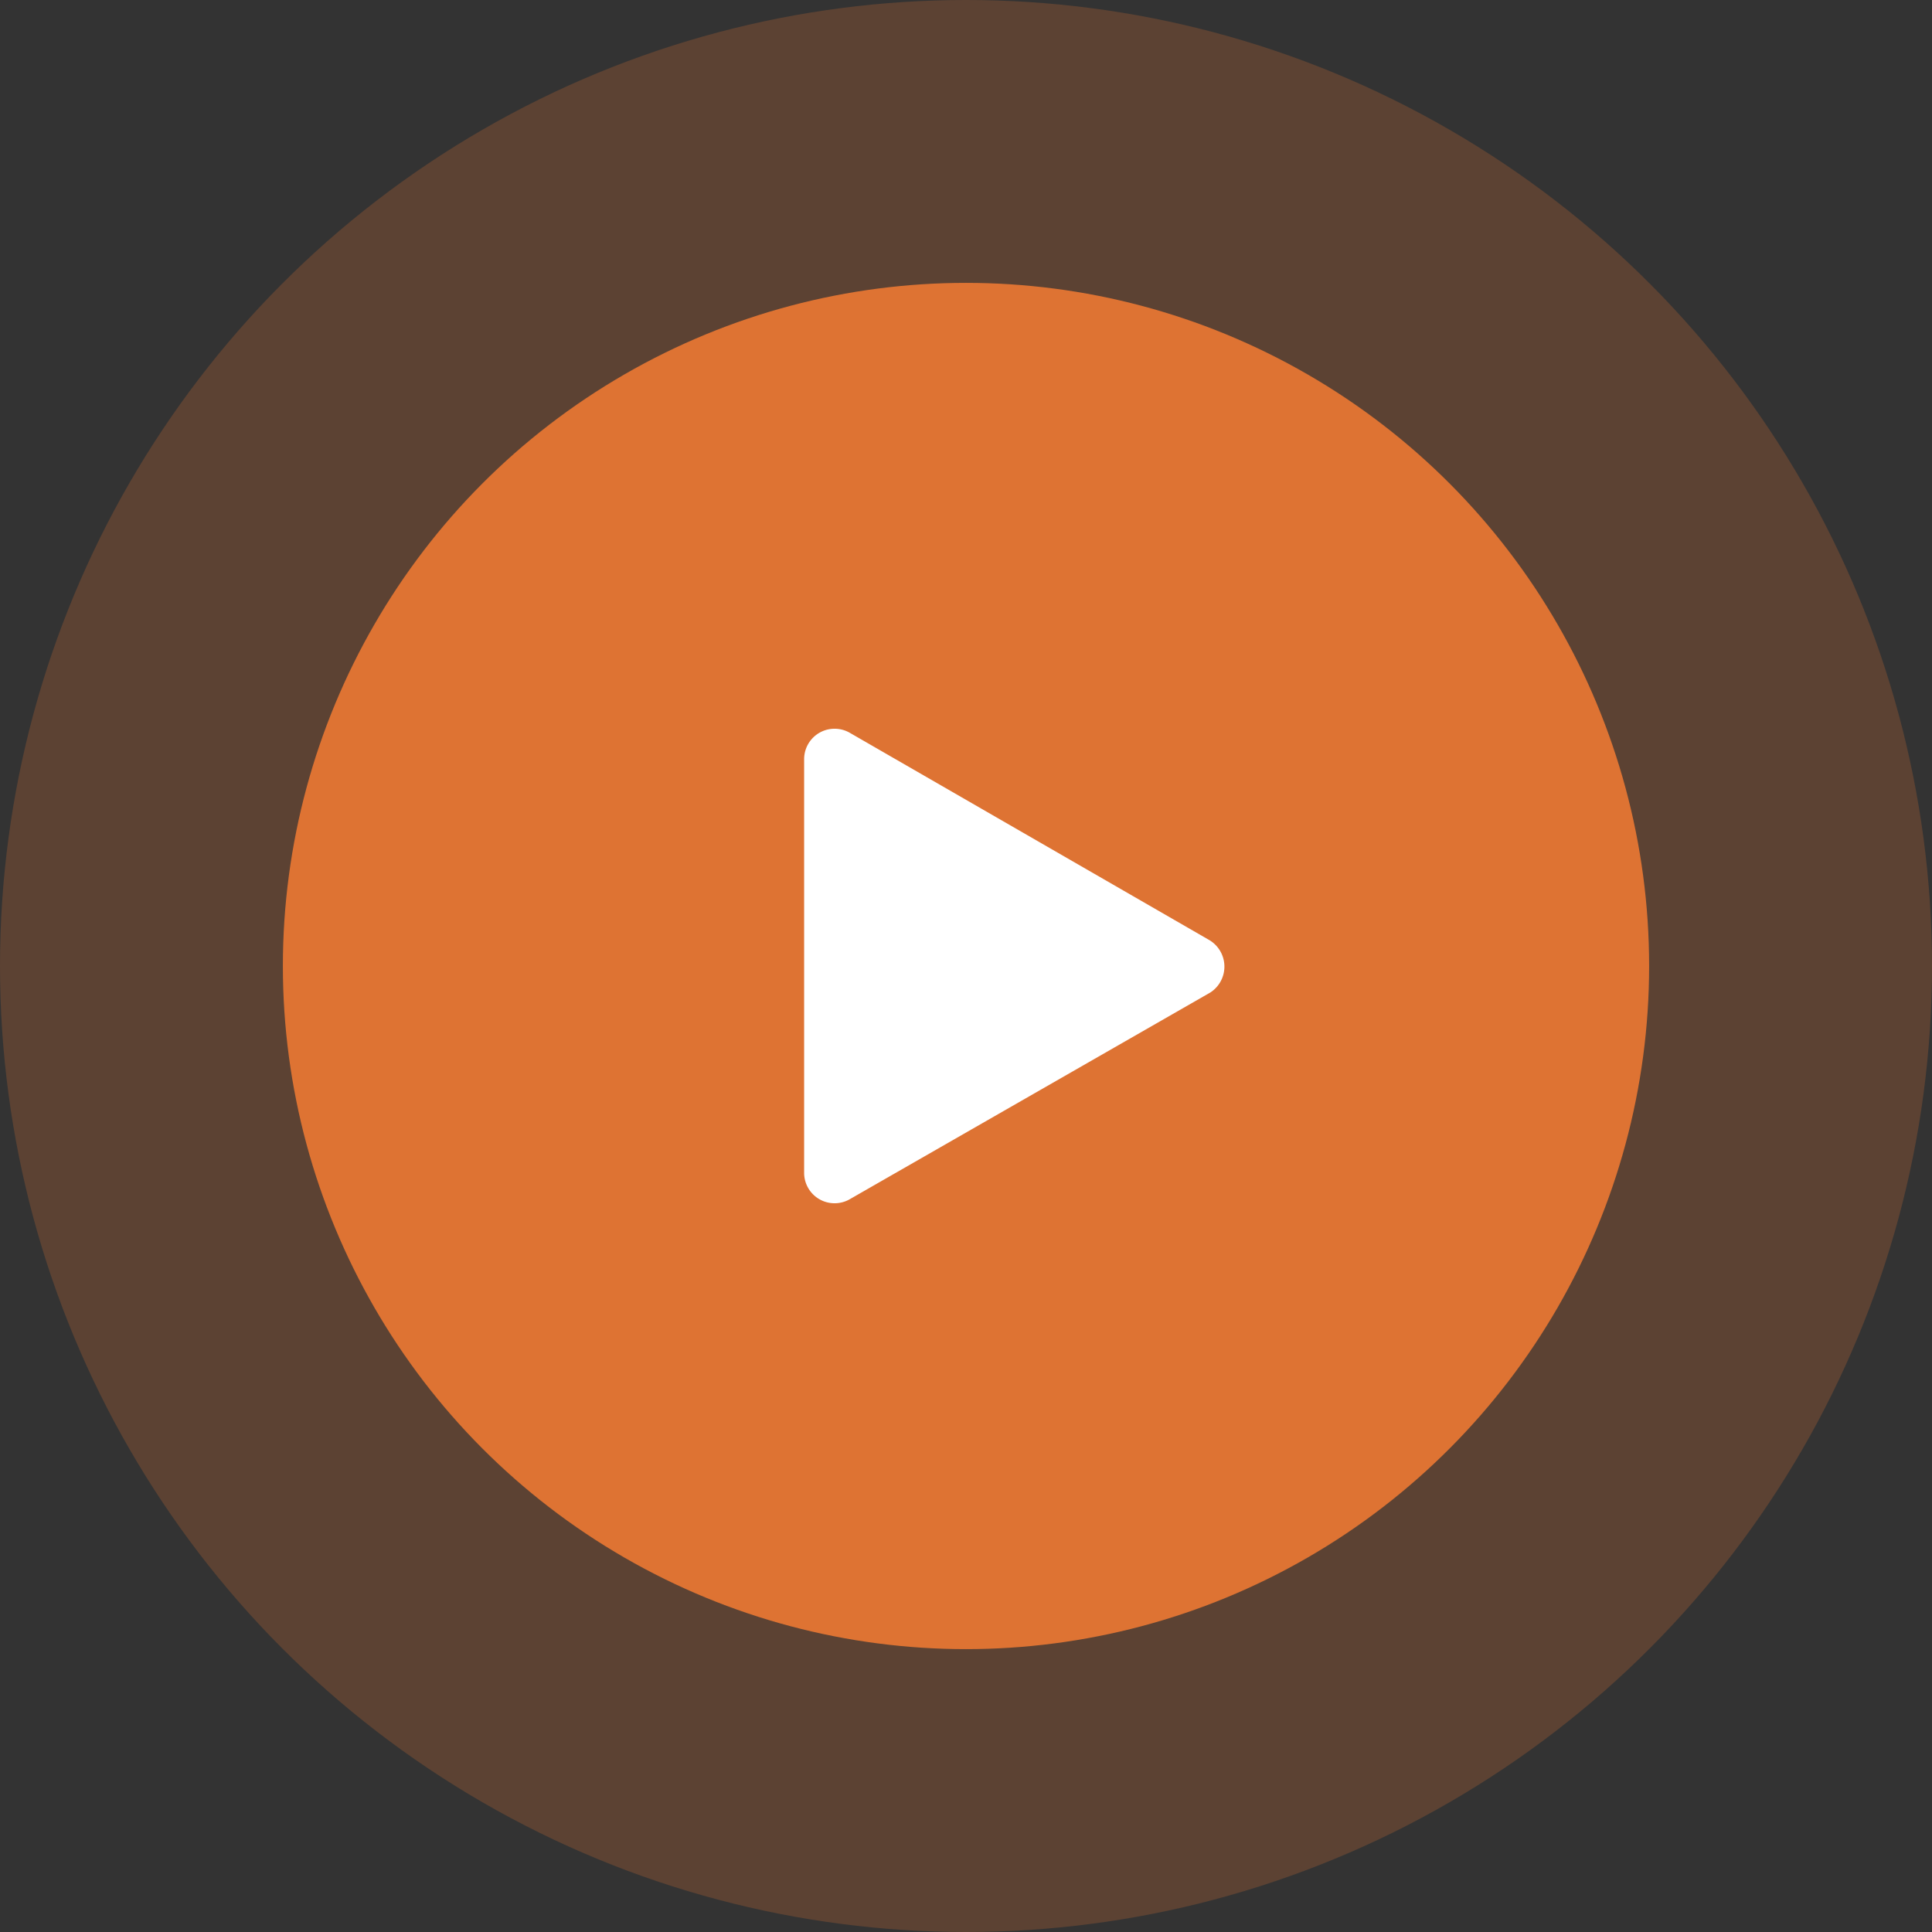
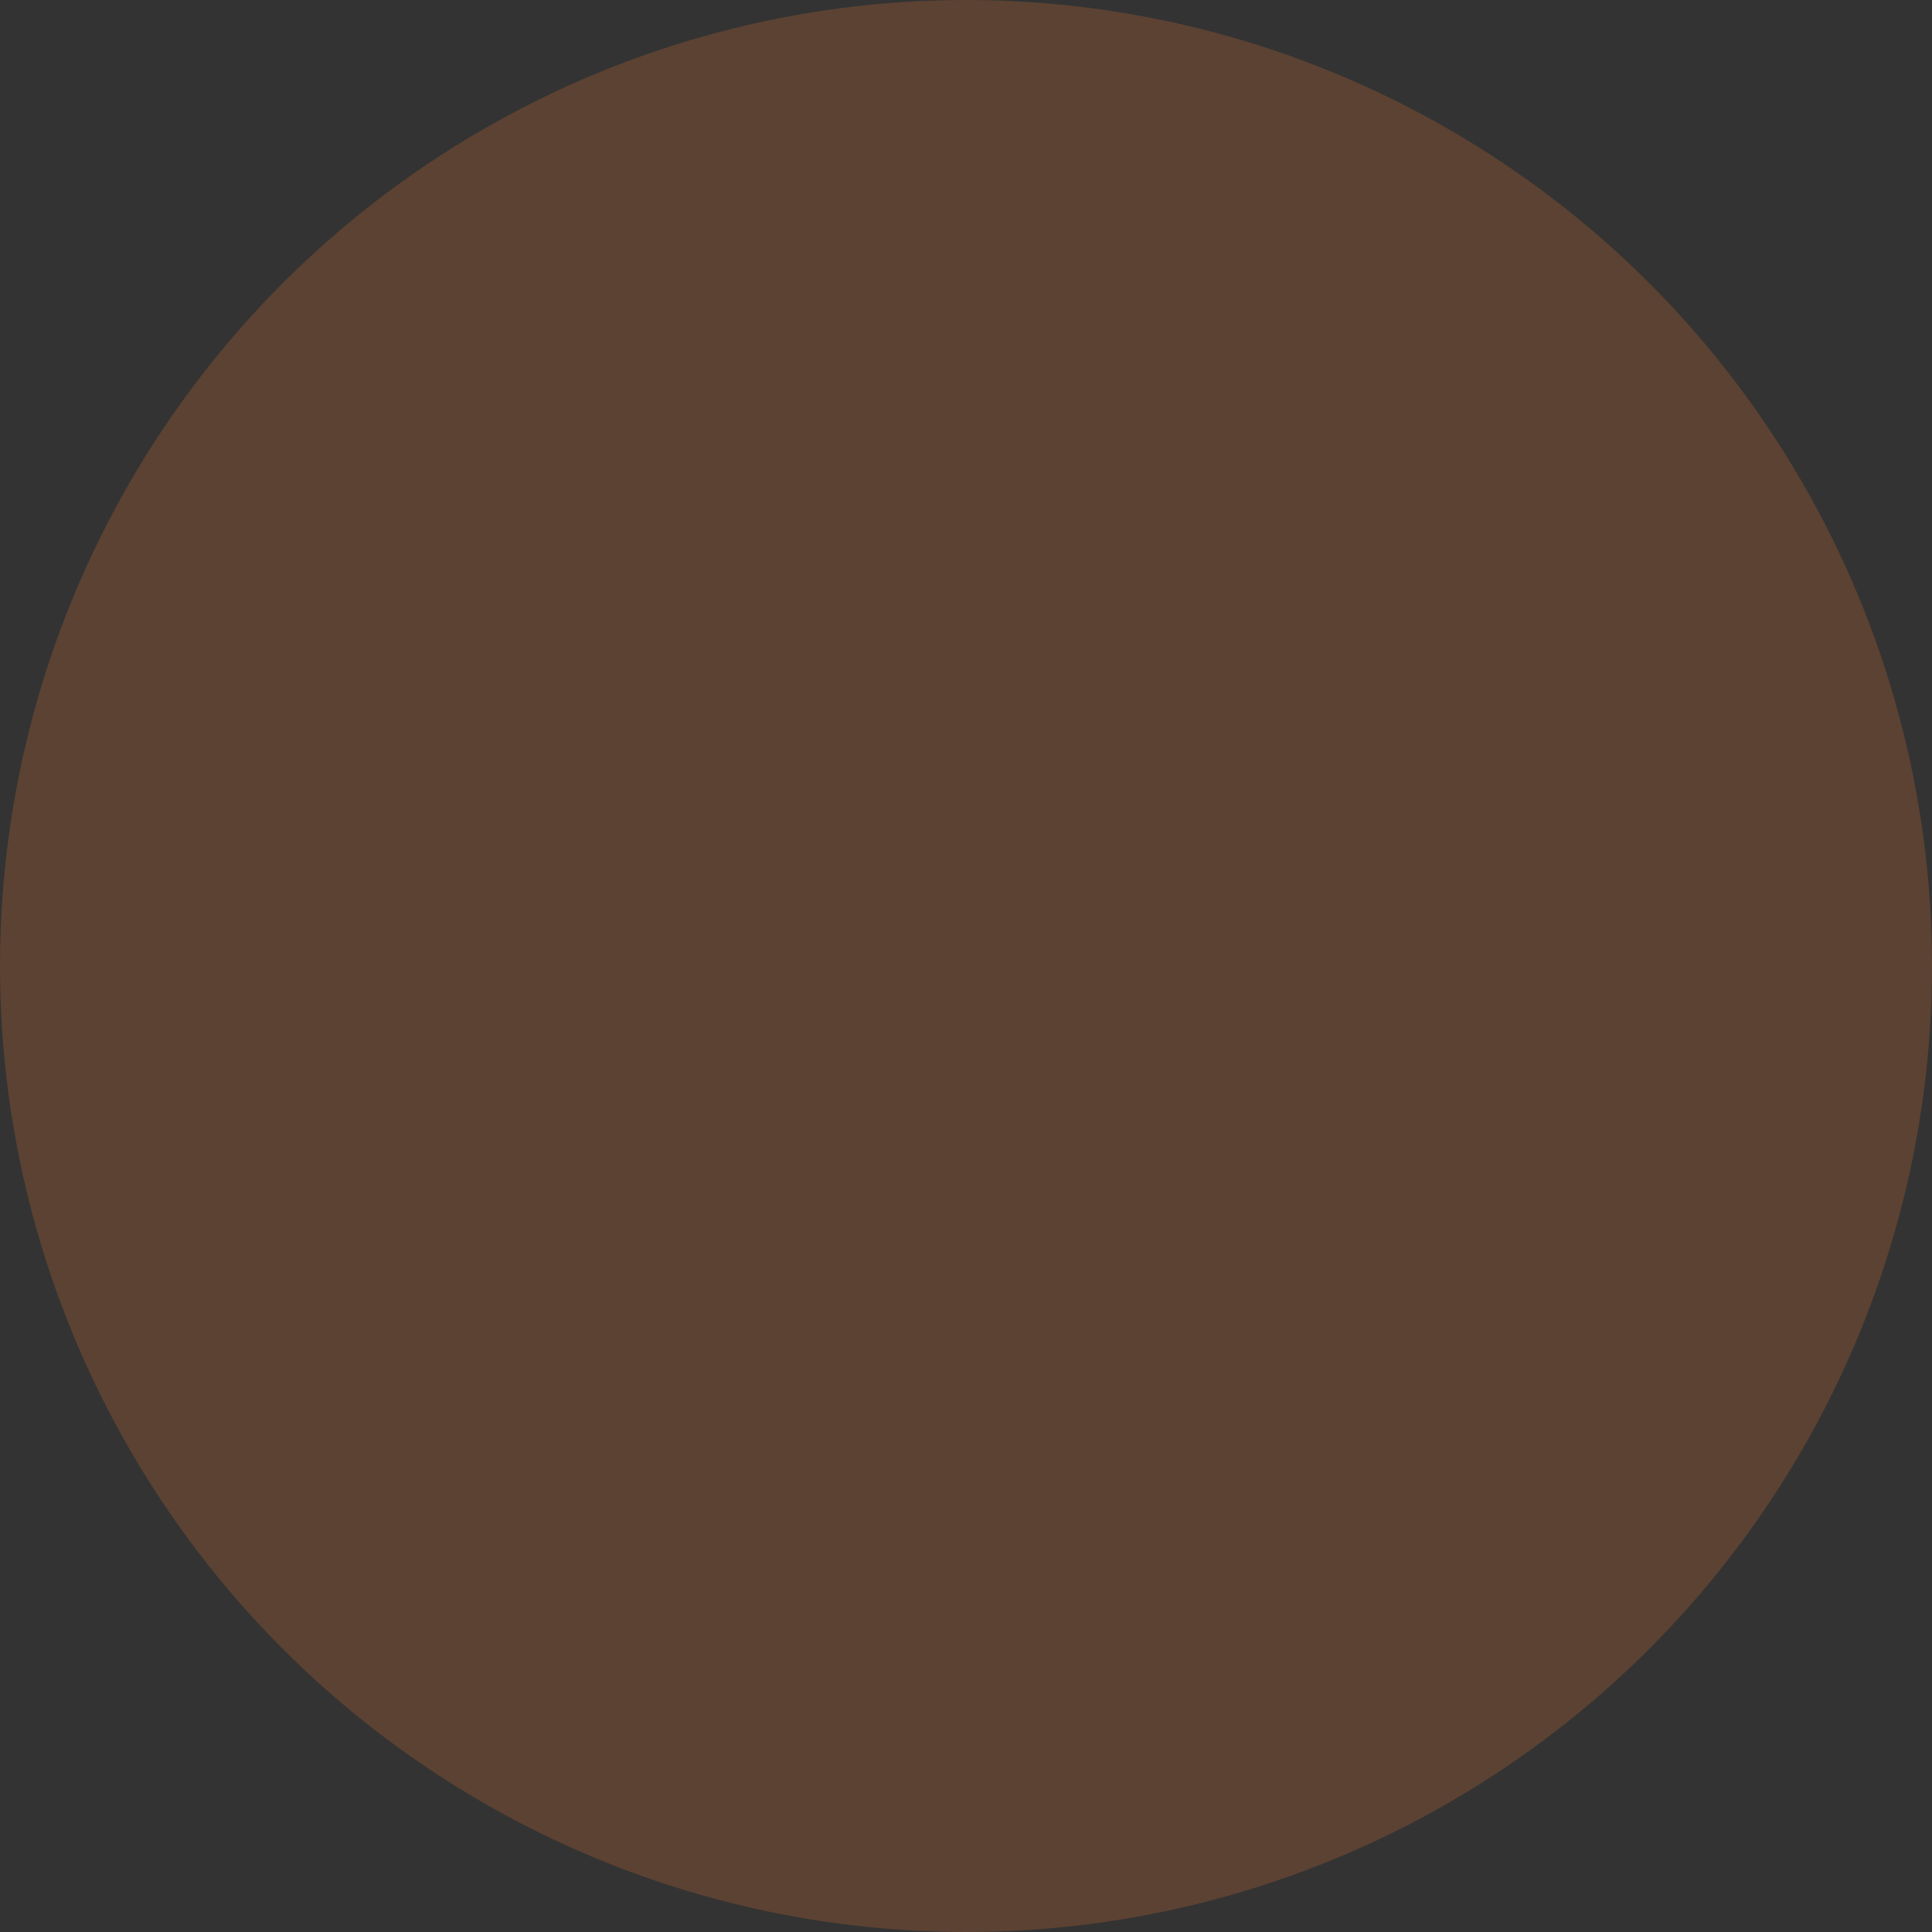
<svg xmlns="http://www.w3.org/2000/svg" viewBox="0 0 48.22 48.22">
  <rect x="0" y="0" width="48.22" height="48.22" fill="#333333" stroke="none" />
  <defs>
    <style>.cls-1,.cls-2{fill:#de7333;}.cls-1{opacity:0.24;}.cls-3{fill:#fff;}</style>
  </defs>
  <title>播放</title>
  <g id="图层_2" data-name="图层 2">
    <g id="图层_1-2" data-name="图层 1">
      <circle class="cls-1" cx="24.11" cy="24.11" r="24.11" />
-       <circle class="cls-2" cx="24.11" cy="24.11" r="17.05" />
-       <path class="cls-3" d="M30.16,23.45l-8.95-5.16a.76.76,0,0,0-1.14.66V29.28a.76.76,0,0,0,1.14.65l9-5.16A.77.77,0,0,0,30.16,23.45Z" />
    </g>
  </g>
</svg>